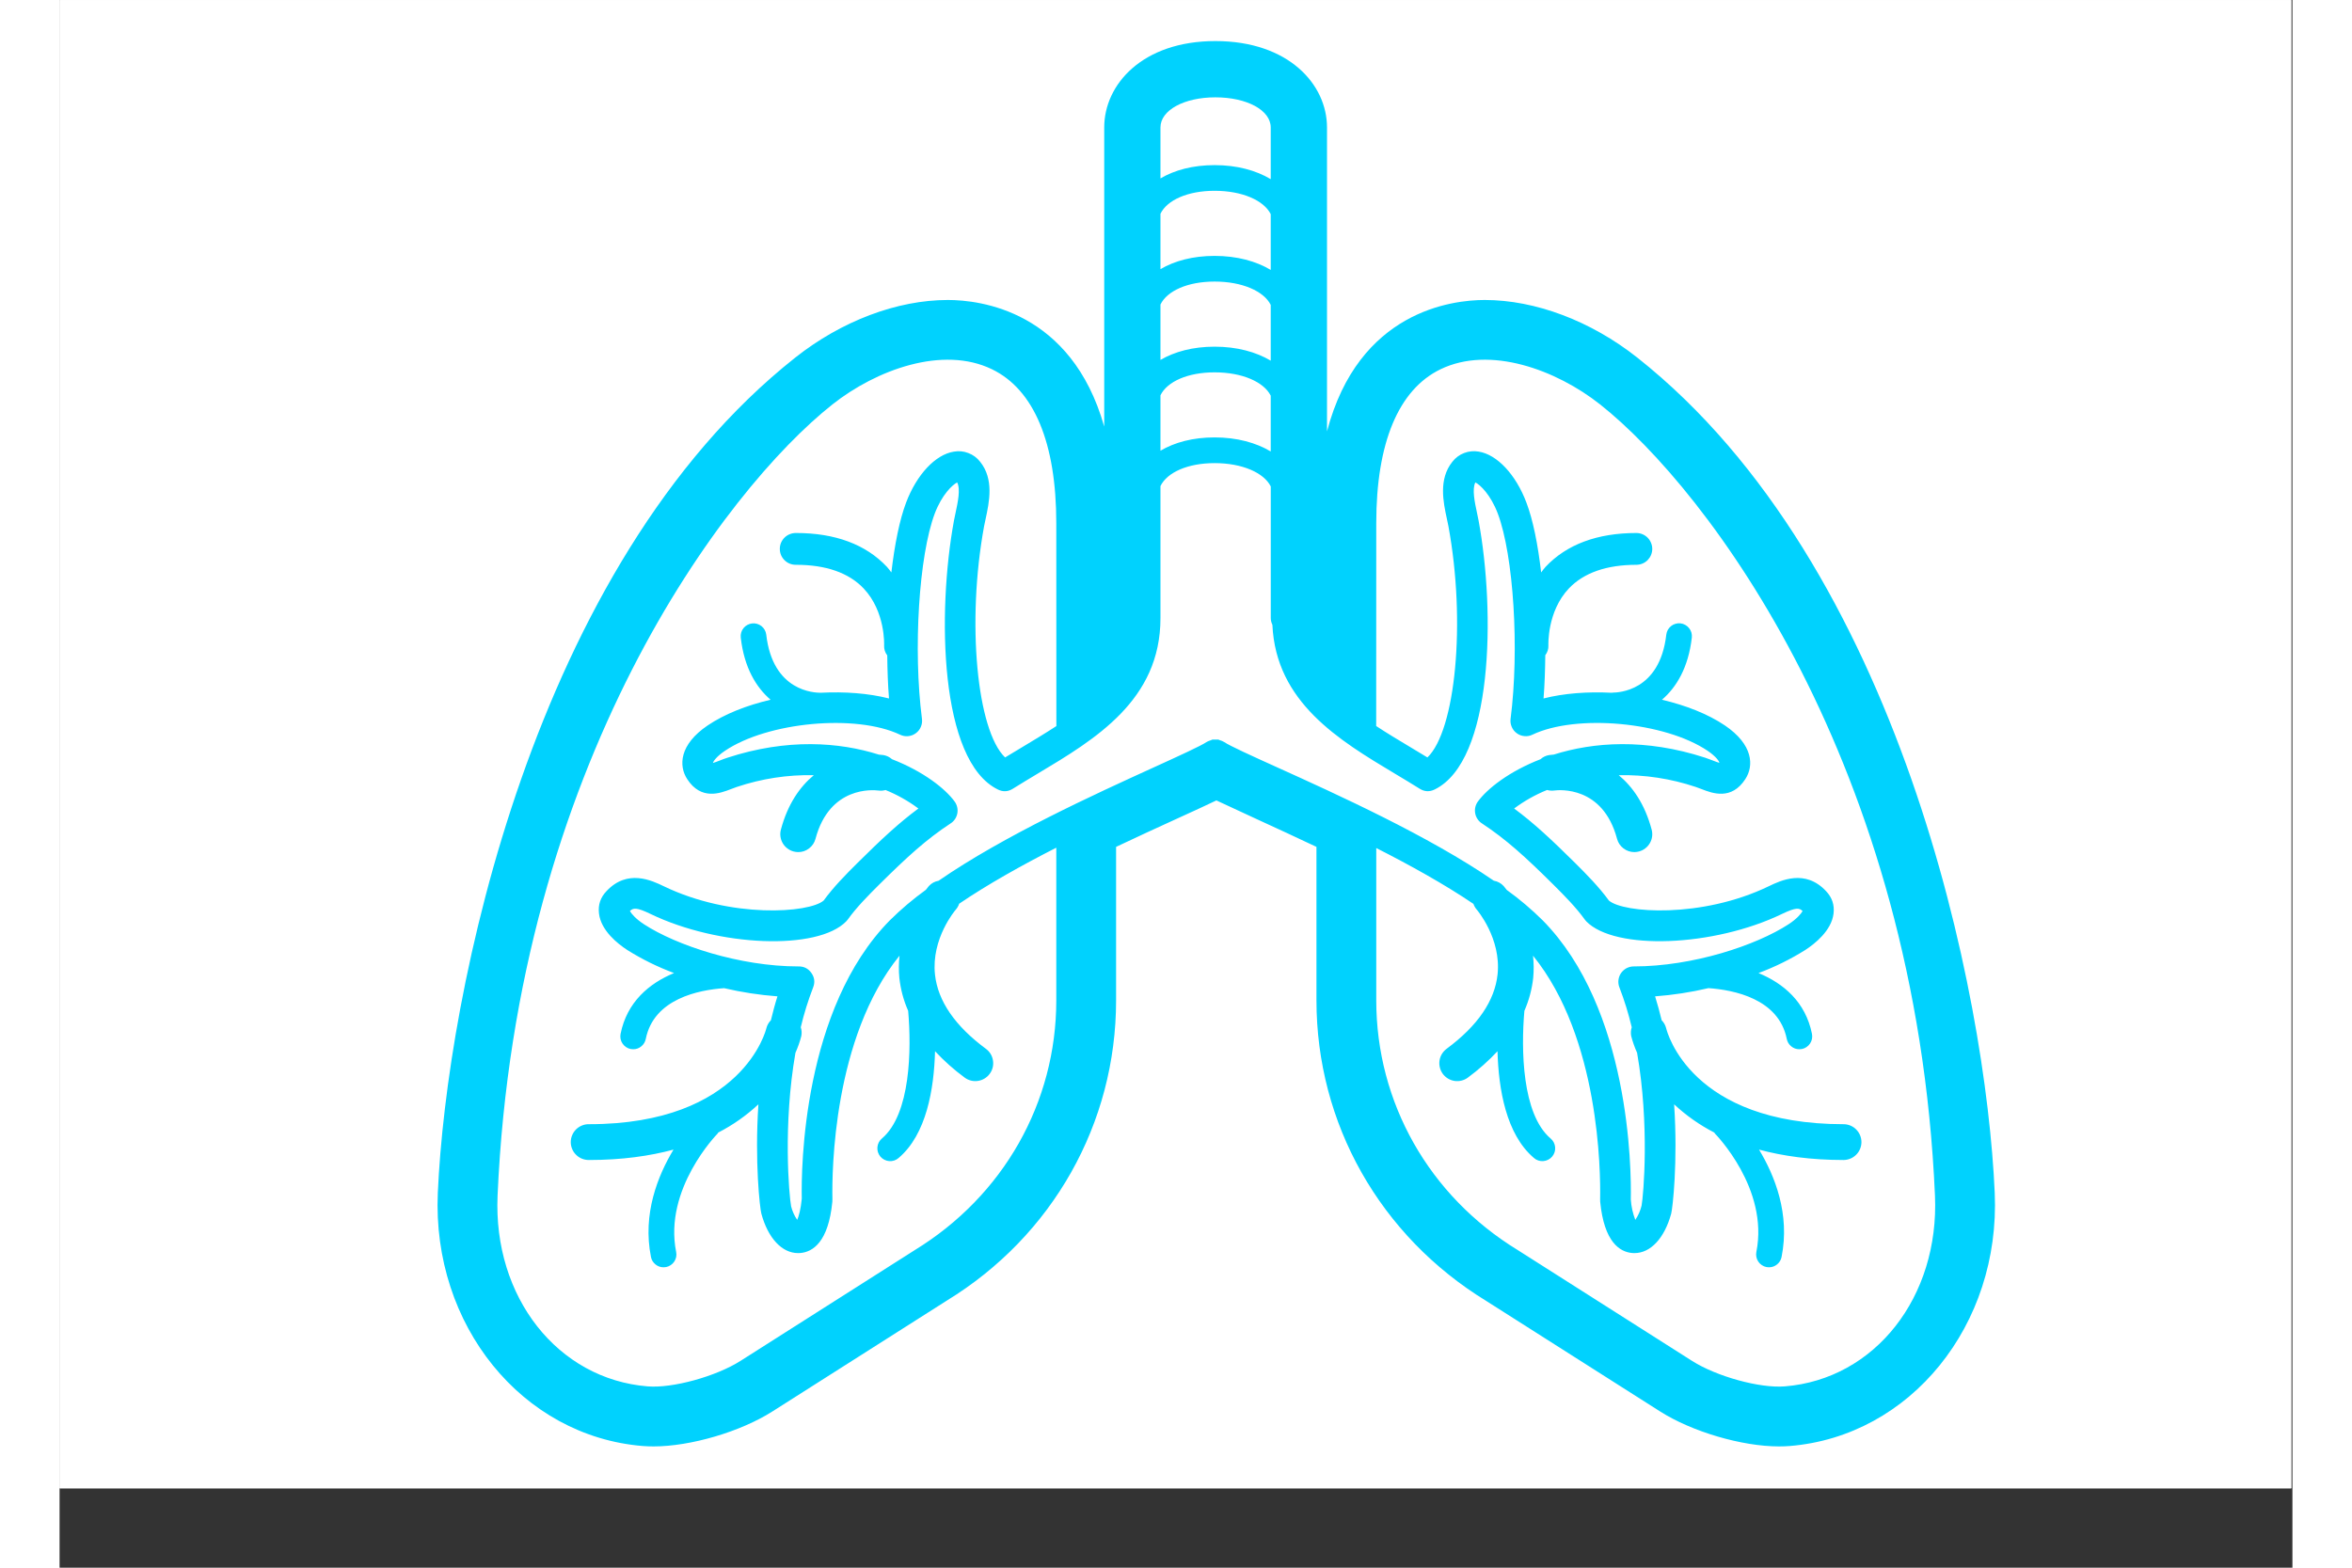
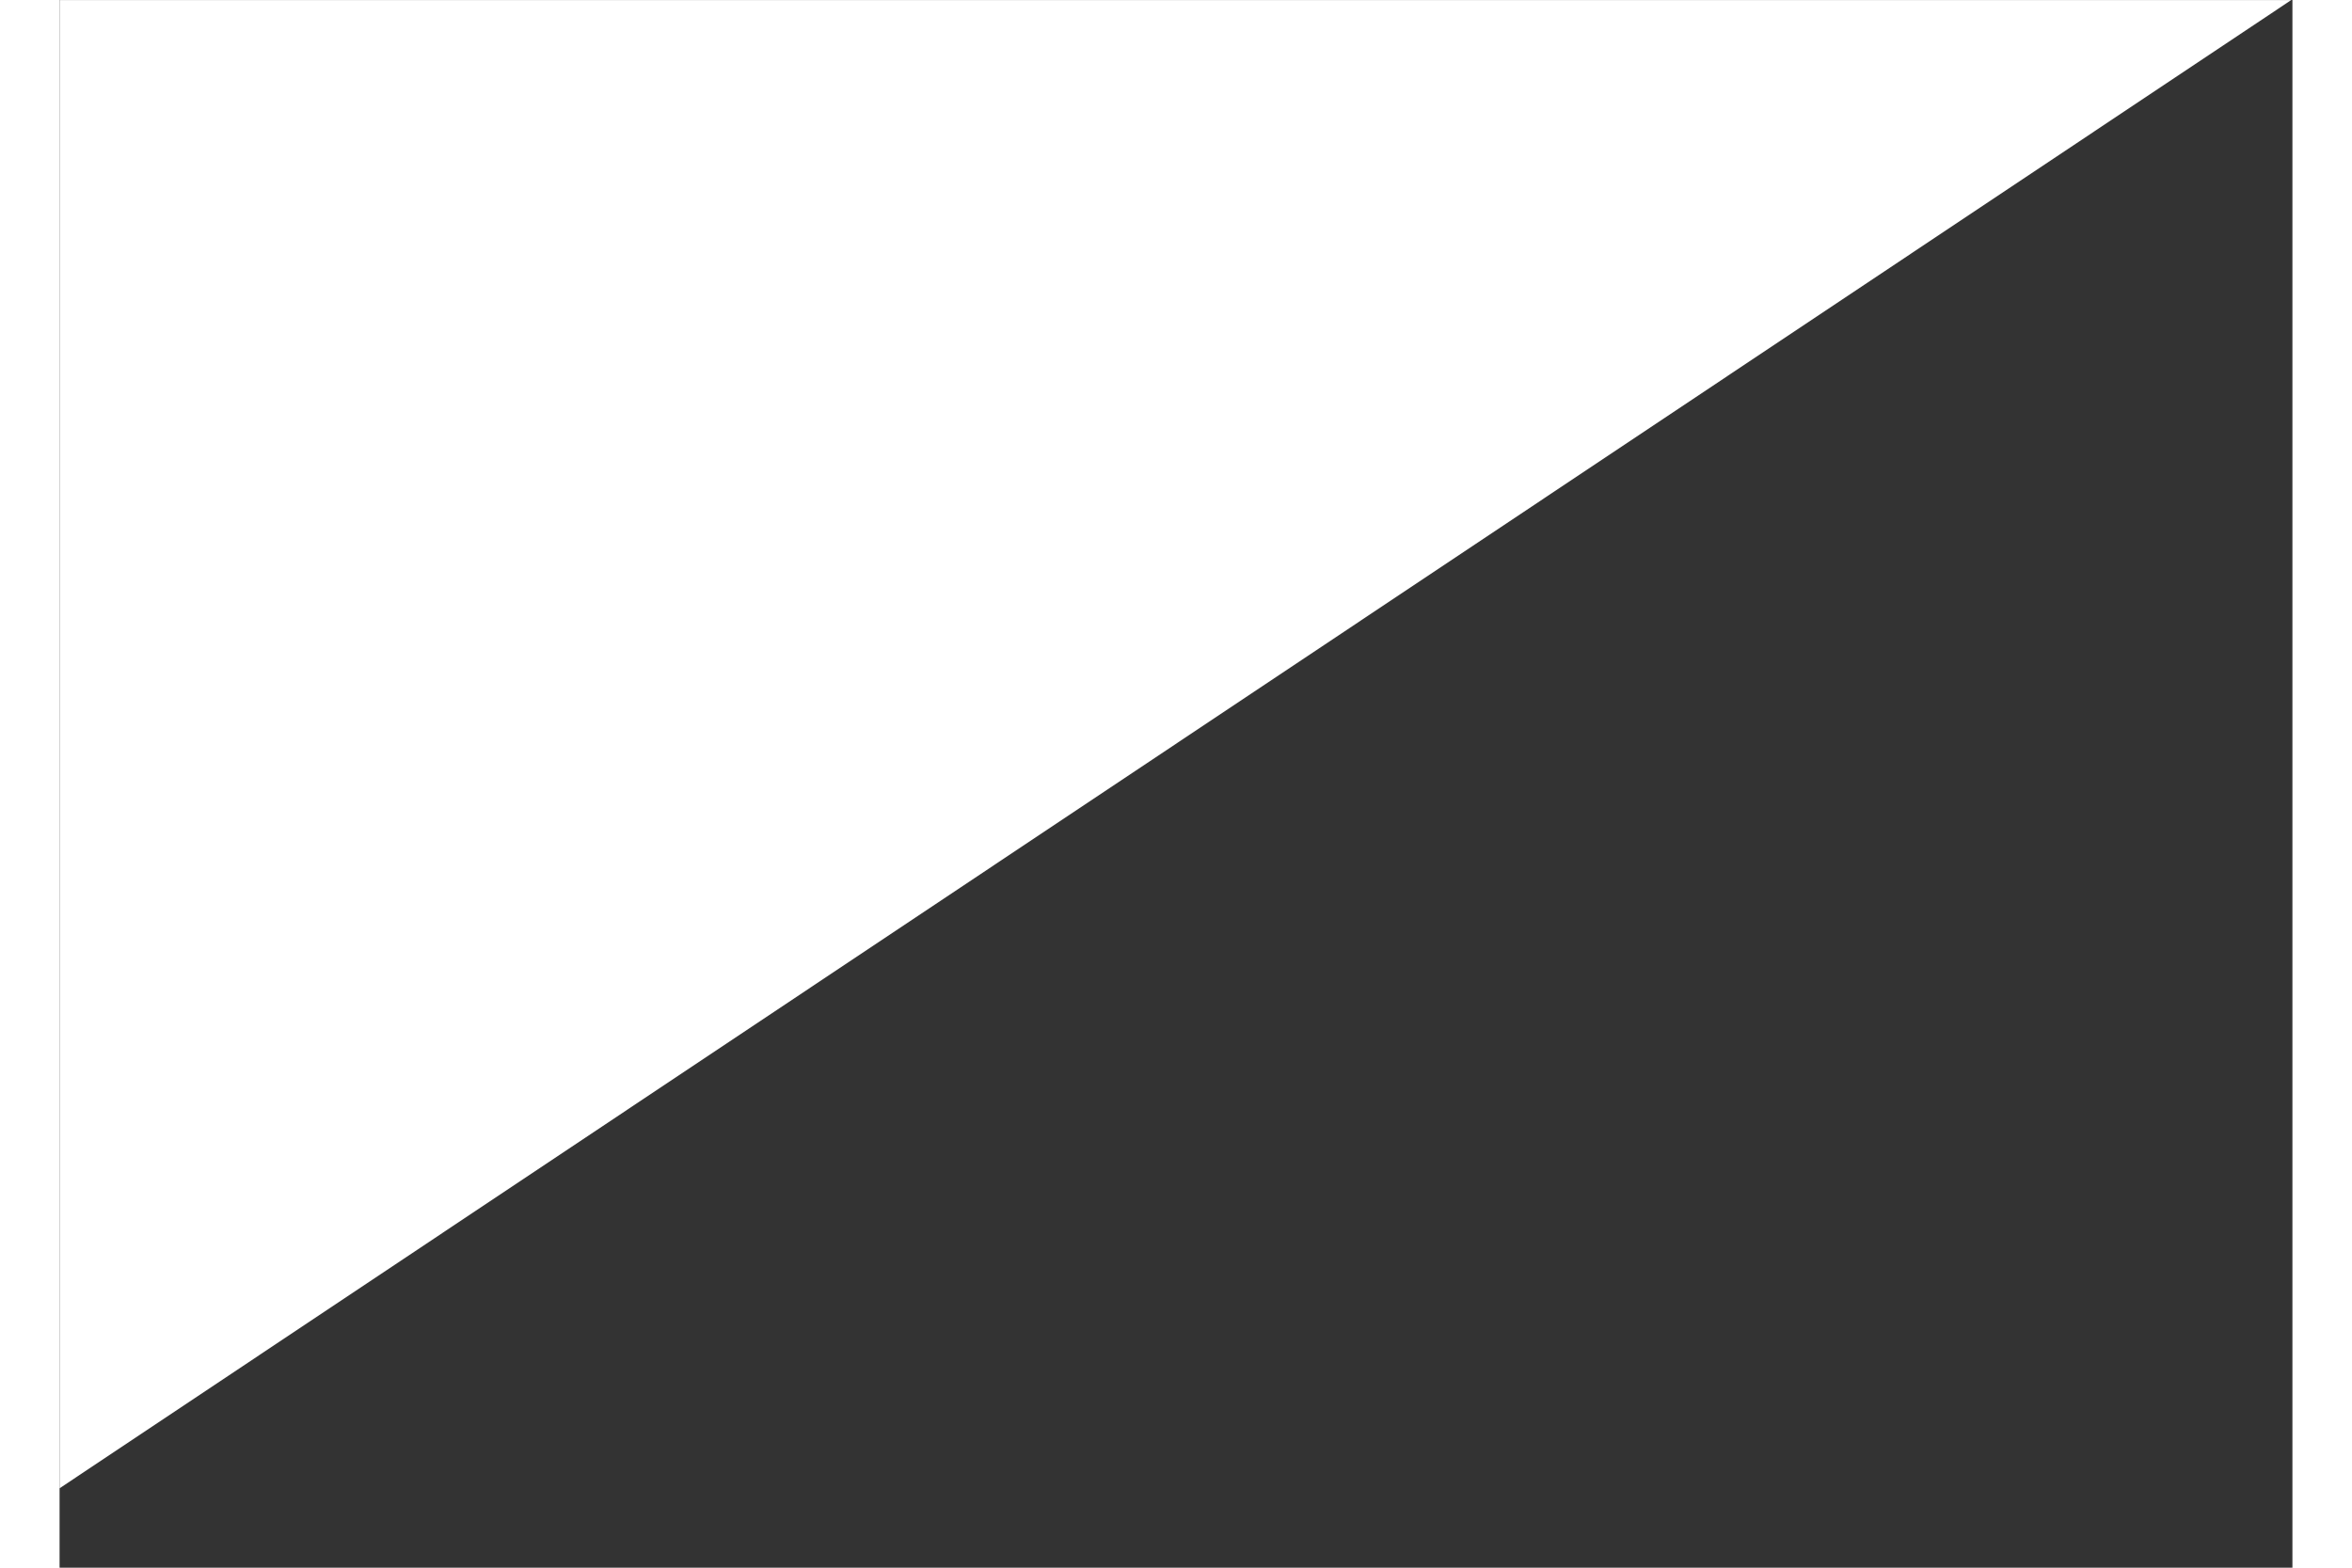
<svg xmlns="http://www.w3.org/2000/svg" version="1.0" preserveAspectRatio="xMidYMid meet" height="200" viewBox="0 0 224.88 157.92" zoomAndPan="magnify" width="300">
  <rect x="0" y="0" width="224.88" height="157.92" fill="#333333" stroke="none" />
  <defs>
    <clipPath id="20a3c81b3e">
-       <path clip-rule="nonzero" d="M 0 0.004 L 224.762 0.004 L 224.762 149.922 L 0 149.922 Z M 0 0.004" />
+       <path clip-rule="nonzero" d="M 0 0.004 L 224.762 0.004 L 0 149.922 Z M 0 0.004" />
    </clipPath>
    <clipPath id="c1895903a0">
      <path clip-rule="nonzero" d="M 38 4.129 L 195 4.129 L 195 145.805 L 38 145.805 Z M 38 4.129" />
    </clipPath>
  </defs>
  <g clip-path="url(#20a3c81b3e)">
    <path fill-rule="nonzero" fill-opacity="1" d="M 0 0.004 L 224.879 0.004 L 224.879 149.922 L 0 149.922 Z M 0 0.004" fill="#ffffff" />
-     <path fill-rule="nonzero" fill-opacity="1" d="M 0 0.004 L 224.879 0.004 L 224.879 149.922 L 0 149.922 Z M 0 0.004" fill="#ffffff" />
  </g>
  <g clip-path="url(#c1895903a0)">
-     <path fill-rule="nonzero" fill-opacity="1" d="M 158.891 36.016 C 154.23 32.332 148.633 30.219 143.531 30.219 C 140.25 30.219 130.832 31.324 127.648 43.457 L 127.648 12.836 C 127.648 8.512 123.789 4.137 116.406 4.137 C 109.055 4.137 105.211 8.512 105.211 12.836 L 105.211 42.973 C 101.906 31.293 92.699 30.219 89.461 30.219 C 84.355 30.219 78.758 32.332 74.102 36.016 C 47.621 56.965 38.969 100.223 38.094 120.168 C 37.508 133.48 46.582 144.68 58.746 145.664 C 59.098 145.691 59.461 145.703 59.836 145.703 C 63.555 145.703 68.586 144.223 71.801 142.176 L 89.355 131.016 C 100.008 124.496 106.406 113.176 106.406 100.773 L 106.406 85.309 C 108.625 84.254 110.727 83.297 112.504 82.484 C 114.25 81.688 115.535 81.098 116.508 80.629 C 117.73 81.203 119.102 81.836 120.523 82.492 C 122.457 83.379 124.574 84.355 126.586 85.309 L 126.586 100.773 C 126.586 113.176 132.98 124.496 143.695 131.055 L 161.188 142.176 C 164.402 144.223 169.438 145.703 173.152 145.703 C 173.531 145.703 173.891 145.691 174.242 145.664 C 186.41 144.68 195.48 133.48 194.898 120.168 C 194.023 100.223 185.371 56.965 158.891 36.016 Z M 117.277 74.742 C 117.148 74.664 117.012 74.605 116.863 74.566 C 116.812 74.539 116.758 74.52 116.703 74.5 C 116.504 74.496 116.309 74.496 116.113 74.5 C 116.031 74.523 115.953 74.555 115.879 74.594 C 115.766 74.625 115.656 74.672 115.551 74.73 C 114.945 75.141 112.758 76.137 110.23 77.289 C 104.219 80.027 95.082 84.195 88.527 88.723 C 88.141 88.789 87.816 88.969 87.551 89.254 C 87.527 89.281 87.406 89.43 87.25 89.633 C 85.965 90.562 84.758 91.582 83.629 92.699 C 74.84 101.605 74.684 117.691 74.75 120.75 C 74.645 121.848 74.449 122.516 74.289 122.883 C 74.004 122.465 73.801 122.012 73.676 121.52 C 73.469 120.406 72.844 113.305 74.113 106.051 C 74.355 105.508 74.555 104.945 74.703 104.371 C 74.762 104.07 74.746 103.773 74.648 103.48 C 74.973 102.113 75.391 100.773 75.895 99.465 C 76.094 98.957 76.039 98.477 75.73 98.027 C 75.41 97.566 74.969 97.34 74.41 97.352 C 68.473 97.352 62.098 95.219 58.859 93.105 C 58.047 92.578 57.586 92.043 57.441 91.773 C 57.77 91.449 58.102 91.383 59.5 92.059 C 66.398 95.391 76.355 95.77 79.23 92.809 C 79.285 92.754 79.336 92.695 79.383 92.629 C 80.242 91.426 81.418 90.23 82.551 89.105 C 85.395 86.289 87.285 84.559 89.746 82.941 C 89.922 82.828 90.07 82.68 90.188 82.504 C 90.301 82.328 90.379 82.137 90.418 81.93 C 90.457 81.719 90.449 81.512 90.402 81.309 C 90.355 81.102 90.27 80.914 90.145 80.742 C 89.195 79.438 86.992 77.703 83.836 76.477 C 83.59 76.258 83.305 76.121 82.977 76.062 C 82.832 76.043 82.672 76.027 82.512 76.016 C 78.527 74.754 73.289 74.359 67.254 76.332 C 66.977 76.422 66.715 76.523 66.465 76.621 C 66.25 76.703 65.973 76.812 65.805 76.855 C 65.828 76.703 66.152 76.215 67 75.641 C 71.312 72.719 80.223 71.898 84.656 74.012 C 84.91 74.133 85.18 74.184 85.461 74.156 C 85.742 74.129 86 74.035 86.227 73.867 C 86.457 73.703 86.629 73.488 86.738 73.23 C 86.852 72.969 86.891 72.699 86.855 72.418 C 85.953 65.43 86.547 55.953 88.148 51.719 C 88.859 49.84 89.922 48.832 90.402 48.598 C 90.754 49.273 90.461 50.621 90.246 51.625 C 90.184 51.91 90.125 52.184 90.078 52.438 C 88.379 61.672 88.609 76.668 94.512 79.535 C 95.023 79.785 95.523 79.758 96.008 79.453 C 96.828 78.938 97.668 78.438 98.512 77.93 C 104.309 74.465 110.875 70.535 110.875 62.27 L 110.875 48.965 C 111.547 47.586 113.621 46.652 116.332 46.652 C 119.105 46.652 121.289 47.617 121.984 49 L 121.984 62.266 C 121.988 62.504 122.043 62.727 122.148 62.934 C 122.5 70.738 128.848 74.559 134.48 77.93 C 135.324 78.434 136.164 78.938 136.984 79.453 C 137.469 79.754 137.969 79.781 138.484 79.531 C 144.383 76.664 144.617 61.668 142.914 52.438 C 142.867 52.18 142.809 51.906 142.746 51.617 C 142.531 50.617 142.242 49.27 142.59 48.598 C 143.07 48.828 144.129 49.836 144.844 51.719 C 146.441 55.945 147.035 65.426 146.137 72.418 C 146.102 72.699 146.141 72.969 146.254 73.227 C 146.363 73.488 146.535 73.699 146.766 73.867 C 146.992 74.031 147.25 74.129 147.531 74.152 C 147.812 74.18 148.082 74.133 148.336 74.008 C 152.773 71.898 161.68 72.719 165.992 75.637 C 166.844 76.215 167.164 76.707 167.16 76.844 C 166.988 76.797 166.73 76.695 166.527 76.617 C 166.277 76.523 166.016 76.422 165.738 76.328 C 159.703 74.359 154.473 74.754 150.488 76.012 C 150.324 76.023 150.164 76.039 150.016 76.062 C 149.688 76.117 149.402 76.254 149.156 76.477 C 146 77.703 143.797 79.438 142.844 80.742 C 142.719 80.914 142.633 81.102 142.586 81.305 C 142.539 81.512 142.535 81.719 142.574 81.93 C 142.609 82.137 142.688 82.328 142.805 82.504 C 142.922 82.68 143.066 82.828 143.246 82.941 C 145.703 84.562 147.598 86.289 150.438 89.105 C 151.57 90.23 152.75 91.43 153.609 92.629 C 153.652 92.695 153.703 92.754 153.758 92.809 C 156.633 95.766 166.594 95.391 173.488 92.059 C 174.887 91.387 175.219 91.453 175.547 91.773 C 175.402 92.043 174.941 92.582 174.133 93.105 C 170.891 95.219 164.52 97.352 158.535 97.352 C 158.41 97.352 158.285 97.367 158.164 97.398 C 158.043 97.43 157.926 97.473 157.812 97.531 C 157.703 97.59 157.602 97.664 157.508 97.746 C 157.414 97.832 157.328 97.926 157.258 98.027 C 157.188 98.133 157.129 98.242 157.086 98.363 C 157.043 98.48 157.016 98.602 157 98.727 C 156.984 98.852 156.988 98.977 157.004 99.102 C 157.02 99.227 157.051 99.348 157.098 99.465 C 157.602 100.773 158.016 102.113 158.34 103.484 C 158.246 103.773 158.227 104.07 158.285 104.371 C 158.438 104.949 158.633 105.508 158.879 106.055 C 160.145 113.301 159.523 120.387 159.332 121.445 C 159.207 121.961 158.996 122.441 158.699 122.883 C 158.445 122.223 158.293 121.539 158.246 120.832 C 158.305 117.699 158.16 101.617 149.359 92.699 C 148.238 91.59 147.035 90.57 145.75 89.645 C 145.59 89.438 145.465 89.281 145.441 89.258 C 145.172 88.965 144.836 88.785 144.445 88.715 C 137.867 84.195 128.68 80.035 122.637 77.301 C 120.074 76.141 117.863 75.141 117.281 74.742 Z M 100.391 73.141 C 99.277 73.867 98.109 74.57 96.922 75.281 C 96.355 75.617 95.789 75.957 95.227 76.301 C 92.395 73.586 91.332 62.691 93.113 53 C 93.156 52.773 93.211 52.531 93.266 52.273 C 93.629 50.582 94.129 48.266 92.711 46.512 C 92.398 46.109 92.004 45.82 91.527 45.637 C 91.055 45.453 90.566 45.406 90.066 45.496 C 88.211 45.789 86.324 47.805 85.258 50.625 C 84.598 52.371 84.102 54.863 83.773 57.664 C 83.625 57.477 83.5 57.281 83.328 57.102 C 81.199 54.84 78.117 53.691 74.164 53.691 C 73.949 53.691 73.742 53.727 73.543 53.809 C 73.344 53.887 73.168 54.004 73.016 54.152 C 72.863 54.305 72.746 54.477 72.66 54.676 C 72.578 54.875 72.539 55.078 72.539 55.293 C 72.539 55.508 72.578 55.715 72.66 55.914 C 72.746 56.109 72.863 56.285 73.016 56.434 C 73.168 56.586 73.344 56.699 73.543 56.781 C 73.742 56.859 73.949 56.898 74.164 56.895 C 77.184 56.895 79.477 57.695 80.977 59.273 C 83.191 61.605 83.047 64.98 83.043 65.016 C 83.027 65.387 83.133 65.723 83.359 66.02 C 83.375 67.488 83.422 68.949 83.535 70.359 C 81.473 69.836 79.07 69.656 76.633 69.785 C 76.059 69.773 71.832 69.691 71.172 63.93 C 71.152 63.758 71.102 63.602 71.016 63.453 C 70.934 63.305 70.824 63.176 70.691 63.07 C 70.559 62.965 70.406 62.887 70.242 62.84 C 70.078 62.793 69.914 62.781 69.742 62.801 C 69.574 62.82 69.414 62.871 69.266 62.953 C 69.113 63.035 68.988 63.141 68.879 63.277 C 68.773 63.41 68.695 63.559 68.648 63.723 C 68.602 63.887 68.586 64.051 68.605 64.223 C 68.949 67.27 70.164 69.246 71.609 70.488 C 69.199 71.051 66.977 71.926 65.27 73.078 C 62.418 75.008 62.336 77.137 63.211 78.484 C 64.617 80.648 66.543 79.902 67.582 79.504 C 67.781 79.426 67.992 79.344 68.215 79.27 C 70.73 78.43 73.312 78.035 75.965 78.086 C 74.555 79.254 73.332 81.004 72.648 83.566 C 72.586 83.797 72.57 84.031 72.602 84.27 C 72.633 84.504 72.711 84.727 72.828 84.934 C 72.949 85.141 73.105 85.316 73.293 85.461 C 73.484 85.609 73.695 85.711 73.926 85.773 C 74.078 85.812 74.23 85.836 74.391 85.836 C 74.797 85.836 75.164 85.711 75.488 85.461 C 75.812 85.211 76.027 84.891 76.133 84.496 C 77.555 79.156 81.957 79.574 82.461 79.633 C 82.707 79.668 82.949 79.652 83.188 79.582 C 84.371 80.062 85.473 80.684 86.496 81.445 C 84.52 82.906 82.762 84.547 80.375 86.914 C 79.184 88.094 77.941 89.359 76.953 90.715 C 75.5 91.977 67.625 92.547 60.848 89.273 C 59.656 88.699 57.184 87.508 55.078 89.773 C 54.469 90.41 54.219 91.164 54.328 92.035 C 54.539 93.746 56.199 95.062 57.172 95.695 C 58.664 96.633 60.238 97.406 61.887 98.02 C 59.371 99.059 57.145 100.938 56.5 104.148 C 56.469 104.316 56.469 104.484 56.5 104.652 C 56.535 104.824 56.598 104.977 56.695 105.121 C 56.789 105.262 56.91 105.383 57.051 105.477 C 57.191 105.574 57.348 105.637 57.516 105.672 C 57.602 105.688 57.688 105.695 57.773 105.695 C 58.082 105.695 58.352 105.598 58.59 105.402 C 58.828 105.207 58.977 104.957 59.039 104.656 C 59.848 100.605 64.383 99.719 66.93 99.543 C 68.699 99.957 70.488 100.23 72.301 100.367 C 72.047 101.16 71.836 101.969 71.641 102.773 C 71.414 103.004 71.262 103.273 71.184 103.582 C 71.164 103.68 68.852 113.246 53.305 113.246 C 53.066 113.242 52.832 113.285 52.609 113.379 C 52.387 113.469 52.191 113.598 52.02 113.766 C 51.848 113.938 51.715 114.133 51.625 114.355 C 51.531 114.574 51.484 114.809 51.484 115.047 C 51.484 115.289 51.531 115.52 51.625 115.742 C 51.715 115.965 51.848 116.16 52.02 116.328 C 52.191 116.5 52.387 116.629 52.609 116.719 C 52.832 116.809 53.066 116.852 53.305 116.852 C 56.637 116.852 59.441 116.449 61.832 115.805 C 60.254 118.418 58.695 122.289 59.562 126.621 C 59.621 126.922 59.773 127.172 60.012 127.367 C 60.25 127.562 60.52 127.66 60.828 127.66 C 60.914 127.66 61 127.652 61.086 127.637 C 61.254 127.602 61.41 127.539 61.551 127.441 C 61.695 127.348 61.812 127.227 61.906 127.086 C 62.004 126.941 62.066 126.785 62.102 126.617 C 62.133 126.449 62.133 126.281 62.098 126.113 C 60.828 119.762 66.211 114.254 66.266 114.199 C 66.293 114.164 66.32 114.125 66.34 114.086 C 67.82 113.324 69.168 112.375 70.383 111.242 C 69.996 117.059 70.535 121.73 70.68 122.258 C 71.352 124.734 72.758 126.23 74.375 126.23 C 74.449 126.23 74.523 126.23 74.598 126.223 C 75.852 126.117 77.434 125.133 77.828 121.055 C 77.836 120.992 77.836 120.828 77.836 120.766 C 77.781 118.012 77.906 104.52 84.594 96.27 C 84.512 97.02 84.508 97.77 84.578 98.52 C 84.707 99.668 85 100.77 85.465 101.824 C 85.805 105.699 85.715 112.223 82.828 114.68 C 82.695 114.789 82.59 114.922 82.508 115.074 C 82.43 115.227 82.383 115.391 82.367 115.562 C 82.352 115.734 82.371 115.902 82.422 116.066 C 82.477 116.23 82.559 116.379 82.668 116.512 C 82.781 116.645 82.914 116.746 83.066 116.824 C 83.223 116.906 83.387 116.949 83.559 116.965 C 83.73 116.977 83.898 116.957 84.062 116.902 C 84.227 116.848 84.371 116.762 84.504 116.648 C 87.305 114.27 88.07 109.715 88.172 105.895 C 89.082 106.871 90.078 107.758 91.156 108.551 C 91.348 108.695 91.562 108.793 91.793 108.852 C 92.023 108.91 92.258 108.922 92.496 108.883 C 92.73 108.848 92.953 108.77 93.156 108.645 C 93.359 108.523 93.535 108.367 93.676 108.172 C 93.82 107.98 93.918 107.77 93.977 107.539 C 94.035 107.305 94.043 107.07 94.008 106.836 C 93.973 106.598 93.895 106.379 93.773 106.172 C 93.648 105.969 93.492 105.797 93.297 105.652 C 90.184 103.352 88.457 100.836 88.168 98.184 C 87.77 94.547 90.215 91.684 90.25 91.645 C 90.41 91.465 90.527 91.262 90.602 91.035 C 93.5 89.066 96.938 87.148 100.383 85.391 L 100.383 100.773 C 100.383 111.062 95.062 120.461 86.121 125.934 L 68.57 137.094 C 66.102 138.66 61.73 139.863 59.23 139.656 C 50.164 138.926 43.66 130.66 44.113 120.43 C 46.016 76.996 67.008 49.309 77.84 40.738 C 82.258 37.246 88.938 34.793 93.902 37.195 C 98.141 39.246 100.383 44.605 100.383 52.703 C 100.383 52.703 100.383 73.141 100.391 73.141 Z M 110.875 21.531 C 111.547 20.152 113.621 19.219 116.328 19.219 C 119.102 19.219 121.289 20.184 121.98 21.57 L 121.98 27.191 C 120.512 26.309 118.57 25.777 116.328 25.777 C 114.152 25.777 112.293 26.277 110.875 27.113 Z M 110.875 30.676 C 111.547 29.297 113.621 28.363 116.328 28.363 C 119.102 28.363 121.289 29.328 121.98 30.711 L 121.98 36.332 C 120.512 35.453 118.574 34.922 116.328 34.922 C 114.152 34.922 112.297 35.422 110.875 36.258 Z M 110.875 39.82 C 111.547 38.441 113.621 37.508 116.328 37.508 C 119.102 37.508 121.289 38.473 121.98 39.855 L 121.98 45.477 C 120.512 44.598 118.57 44.062 116.328 44.062 C 114.152 44.062 112.293 44.562 110.875 45.402 Z M 121.98 12.836 L 121.98 18.047 C 120.508 17.164 118.57 16.633 116.328 16.633 C 114.152 16.633 112.293 17.133 110.875 17.973 L 110.875 12.836 C 110.875 11.105 113.25 9.805 116.406 9.805 C 119.586 9.805 121.98 11.105 121.98 12.836 Z M 132.609 85.426 C 136.062 87.18 139.5 89.09 142.395 91.051 C 142.473 91.273 142.59 91.473 142.746 91.648 C 142.77 91.68 145.203 94.527 144.828 98.145 C 144.547 100.816 142.82 103.34 139.691 105.652 C 139.5 105.797 139.344 105.969 139.219 106.172 C 139.094 106.379 139.016 106.598 138.98 106.836 C 138.945 107.07 138.957 107.305 139.016 107.539 C 139.07 107.77 139.172 107.98 139.312 108.176 C 139.457 108.367 139.629 108.523 139.832 108.648 C 140.039 108.77 140.258 108.852 140.496 108.887 C 140.73 108.922 140.965 108.91 141.199 108.852 C 141.43 108.793 141.645 108.695 141.836 108.551 C 142.914 107.758 143.91 106.871 144.82 105.895 C 144.922 109.715 145.688 114.27 148.488 116.648 C 148.617 116.762 148.766 116.848 148.93 116.902 C 149.094 116.957 149.262 116.977 149.434 116.961 C 149.605 116.949 149.77 116.902 149.922 116.824 C 150.078 116.746 150.211 116.641 150.32 116.512 C 150.434 116.379 150.516 116.23 150.57 116.066 C 150.621 115.902 150.641 115.734 150.625 115.562 C 150.609 115.391 150.562 115.227 150.484 115.074 C 150.402 114.922 150.297 114.789 150.164 114.68 C 147.277 112.223 147.188 105.703 147.527 101.828 C 147.988 100.77 148.285 99.668 148.414 98.52 C 148.484 97.77 148.48 97.02 148.398 96.27 C 155.094 104.527 155.207 118.016 155.156 120.77 C 155.156 120.828 155.156 120.988 155.16 121.047 C 155.559 125.133 157.137 126.117 158.395 126.223 C 158.469 126.227 158.543 126.23 158.617 126.23 C 160.234 126.23 161.637 124.734 162.312 122.258 C 162.457 121.73 162.996 117.059 162.609 111.242 C 163.824 112.375 165.172 113.324 166.652 114.086 C 166.676 114.125 166.699 114.164 166.727 114.199 C 166.781 114.254 172.168 119.73 170.891 126.113 C 170.859 126.281 170.859 126.449 170.891 126.617 C 170.926 126.789 170.988 126.941 171.086 127.086 C 171.18 127.227 171.297 127.348 171.441 127.441 C 171.582 127.539 171.738 127.602 171.906 127.637 C 171.992 127.652 172.074 127.66 172.16 127.66 C 172.469 127.66 172.742 127.562 172.98 127.367 C 173.219 127.172 173.367 126.926 173.43 126.621 C 174.297 122.289 172.738 118.418 171.16 115.805 C 173.547 116.449 176.355 116.852 179.688 116.852 C 179.922 116.848 180.152 116.801 180.371 116.707 C 180.59 116.617 180.781 116.484 180.949 116.316 C 181.117 116.148 181.246 115.953 181.336 115.734 C 181.426 115.516 181.473 115.285 181.473 115.047 C 181.473 114.812 181.426 114.582 181.336 114.363 C 181.246 114.145 181.117 113.949 180.949 113.781 C 180.781 113.609 180.59 113.48 180.371 113.387 C 180.152 113.297 179.922 113.246 179.688 113.246 C 164.312 113.246 161.902 103.988 161.805 103.574 C 161.727 103.266 161.574 103 161.352 102.773 C 161.156 101.965 160.941 101.16 160.691 100.367 C 162.504 100.23 164.297 99.957 166.066 99.539 C 168.617 99.719 173.145 100.605 173.953 104.656 C 174.016 104.957 174.164 105.207 174.402 105.402 C 174.641 105.598 174.91 105.695 175.219 105.695 C 175.305 105.695 175.391 105.688 175.477 105.672 C 175.645 105.637 175.801 105.574 175.941 105.477 C 176.082 105.383 176.203 105.262 176.297 105.121 C 176.395 104.977 176.457 104.82 176.492 104.652 C 176.523 104.484 176.523 104.316 176.492 104.148 C 175.848 100.934 173.625 99.059 171.105 98.02 C 172.758 97.406 174.328 96.629 175.82 95.695 C 176.793 95.062 178.453 93.746 178.664 92.035 C 178.77 91.164 178.52 90.41 177.914 89.773 C 175.809 87.508 173.336 88.699 172.145 89.273 C 165.367 92.547 157.488 91.977 156.039 90.715 C 155.051 89.359 153.809 88.094 152.617 86.91 C 150.23 84.547 148.473 82.906 146.496 81.445 C 147.52 80.68 148.625 80.059 149.812 79.578 C 150.047 79.645 150.285 79.664 150.527 79.633 C 151.027 79.566 155.434 79.148 156.859 84.496 C 156.965 84.891 157.18 85.211 157.504 85.461 C 157.828 85.707 158.195 85.832 158.602 85.836 C 158.762 85.836 158.914 85.812 159.066 85.773 C 159.297 85.711 159.508 85.609 159.699 85.461 C 159.891 85.316 160.043 85.141 160.164 84.934 C 160.285 84.727 160.359 84.504 160.391 84.27 C 160.422 84.031 160.406 83.797 160.344 83.566 C 159.66 81.004 158.438 79.254 157.027 78.086 C 159.676 78.035 162.262 78.43 164.777 79.27 C 165 79.344 165.211 79.426 165.41 79.504 C 166.445 79.902 168.375 80.652 169.781 78.48 C 170.656 77.137 170.574 75.012 167.723 73.078 C 166.016 71.926 163.793 71.055 161.383 70.488 C 162.828 69.246 164.043 67.27 164.391 64.223 C 164.406 64.051 164.395 63.883 164.348 63.719 C 164.297 63.555 164.223 63.406 164.113 63.273 C 164.008 63.141 163.879 63.031 163.73 62.949 C 163.582 62.863 163.422 62.812 163.25 62.793 C 163.082 62.773 162.914 62.789 162.75 62.836 C 162.586 62.883 162.434 62.957 162.301 63.066 C 162.168 63.172 162.059 63.301 161.973 63.449 C 161.891 63.598 161.84 63.758 161.82 63.93 C 161.16 69.691 156.914 69.758 156.438 69.77 C 156.398 69.773 156.359 69.777 156.32 69.785 C 153.895 69.66 151.508 69.836 149.457 70.359 C 149.57 68.941 149.617 67.473 149.633 66 C 149.855 65.707 149.961 65.379 149.945 65.016 C 149.945 64.98 149.797 61.605 152.012 59.273 C 153.512 57.695 155.805 56.895 158.828 56.895 C 159.039 56.891 159.238 56.848 159.434 56.766 C 159.625 56.684 159.797 56.566 159.945 56.418 C 160.09 56.266 160.207 56.094 160.285 55.902 C 160.363 55.707 160.406 55.504 160.406 55.293 C 160.406 55.082 160.363 54.879 160.285 54.688 C 160.207 54.492 160.09 54.32 159.945 54.168 C 159.797 54.02 159.625 53.902 159.434 53.82 C 159.238 53.738 159.039 53.695 158.828 53.691 C 154.871 53.691 151.789 54.84 149.66 57.102 C 149.488 57.281 149.367 57.477 149.215 57.664 C 148.891 54.859 148.395 52.371 147.73 50.625 C 146.668 47.805 144.781 45.789 142.926 45.492 C 142.426 45.406 141.938 45.453 141.461 45.633 C 140.984 45.816 140.59 46.109 140.277 46.512 C 138.863 48.266 139.359 50.578 139.723 52.27 C 139.777 52.527 139.832 52.77 139.875 52.996 C 141.66 62.691 140.594 73.59 137.762 76.301 C 137.203 75.957 136.637 75.617 136.066 75.277 C 134.879 74.57 133.711 73.867 132.602 73.137 C 132.609 73.137 132.609 52.699 132.609 52.699 C 132.609 44.605 134.848 39.246 139.086 37.195 C 144.055 34.793 150.73 37.242 155.152 40.738 C 165.984 49.309 186.973 76.992 188.879 120.43 C 189.328 130.66 182.828 138.926 173.758 139.656 C 171.242 139.863 166.887 138.66 164.422 137.094 L 146.84 125.914 C 137.93 120.461 132.609 111.062 132.609 100.773 Z M 132.609 85.426" fill="#00d2fe" />
-   </g>
+     </g>
</svg>